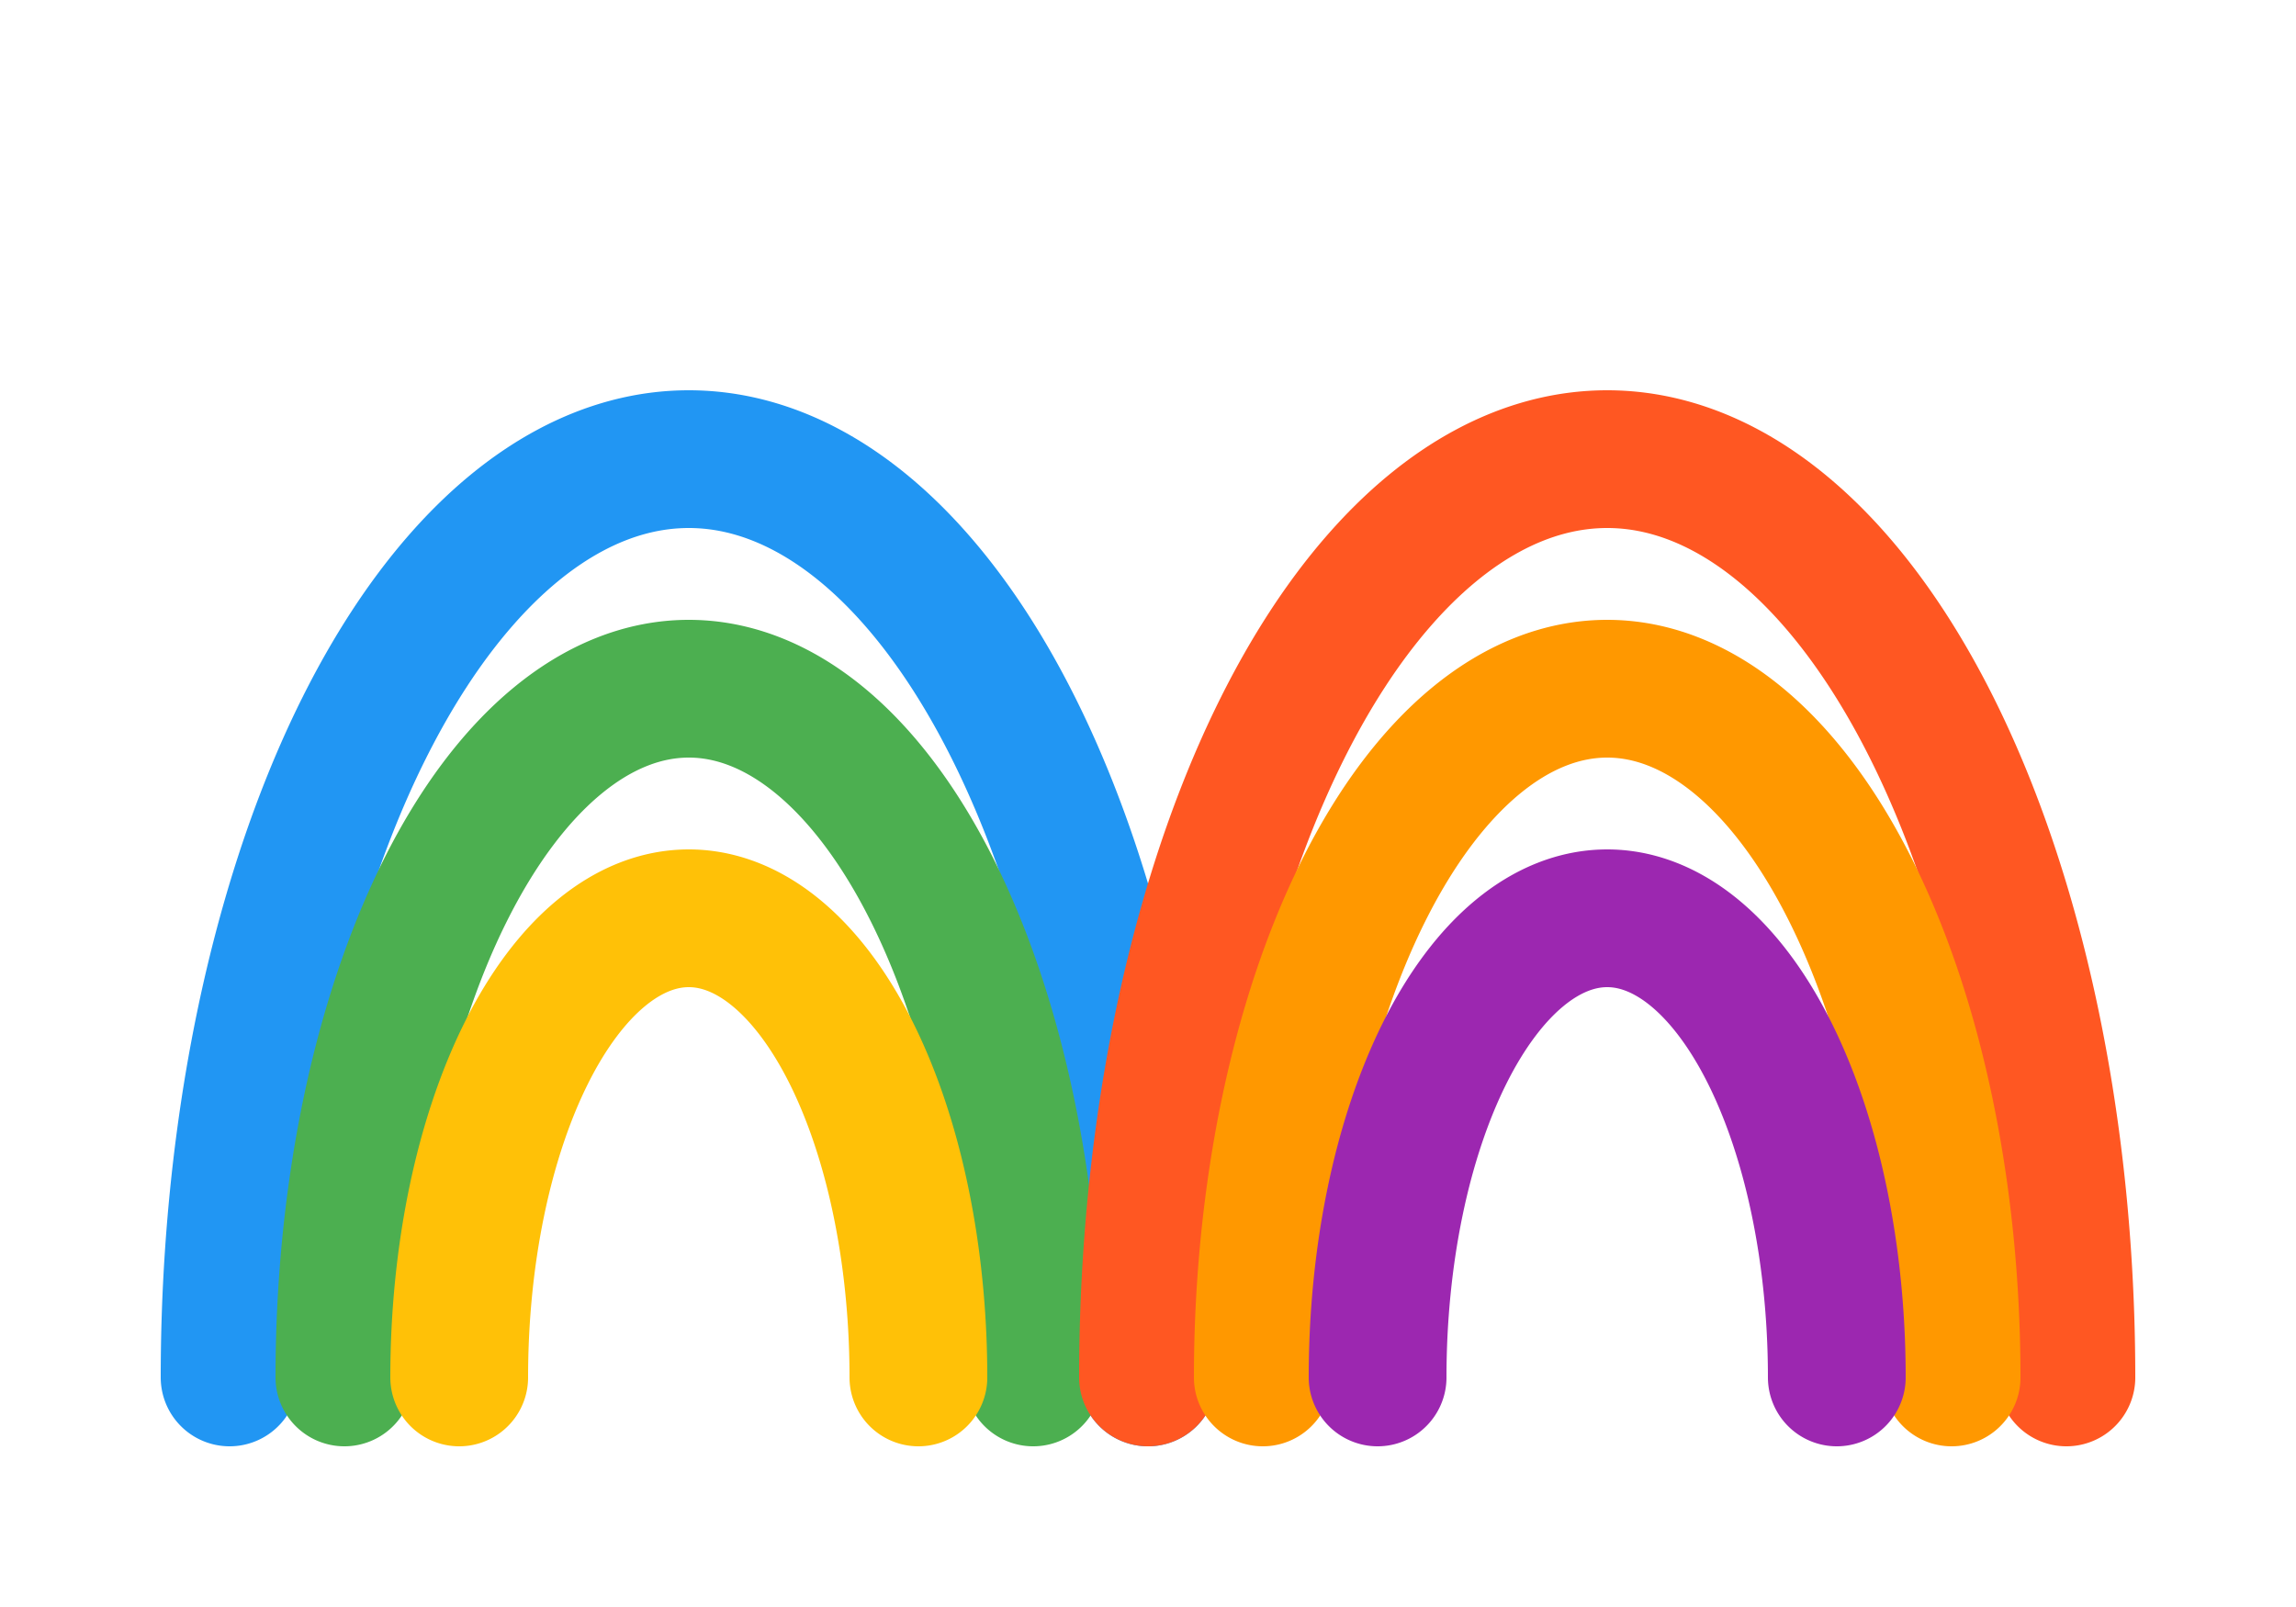
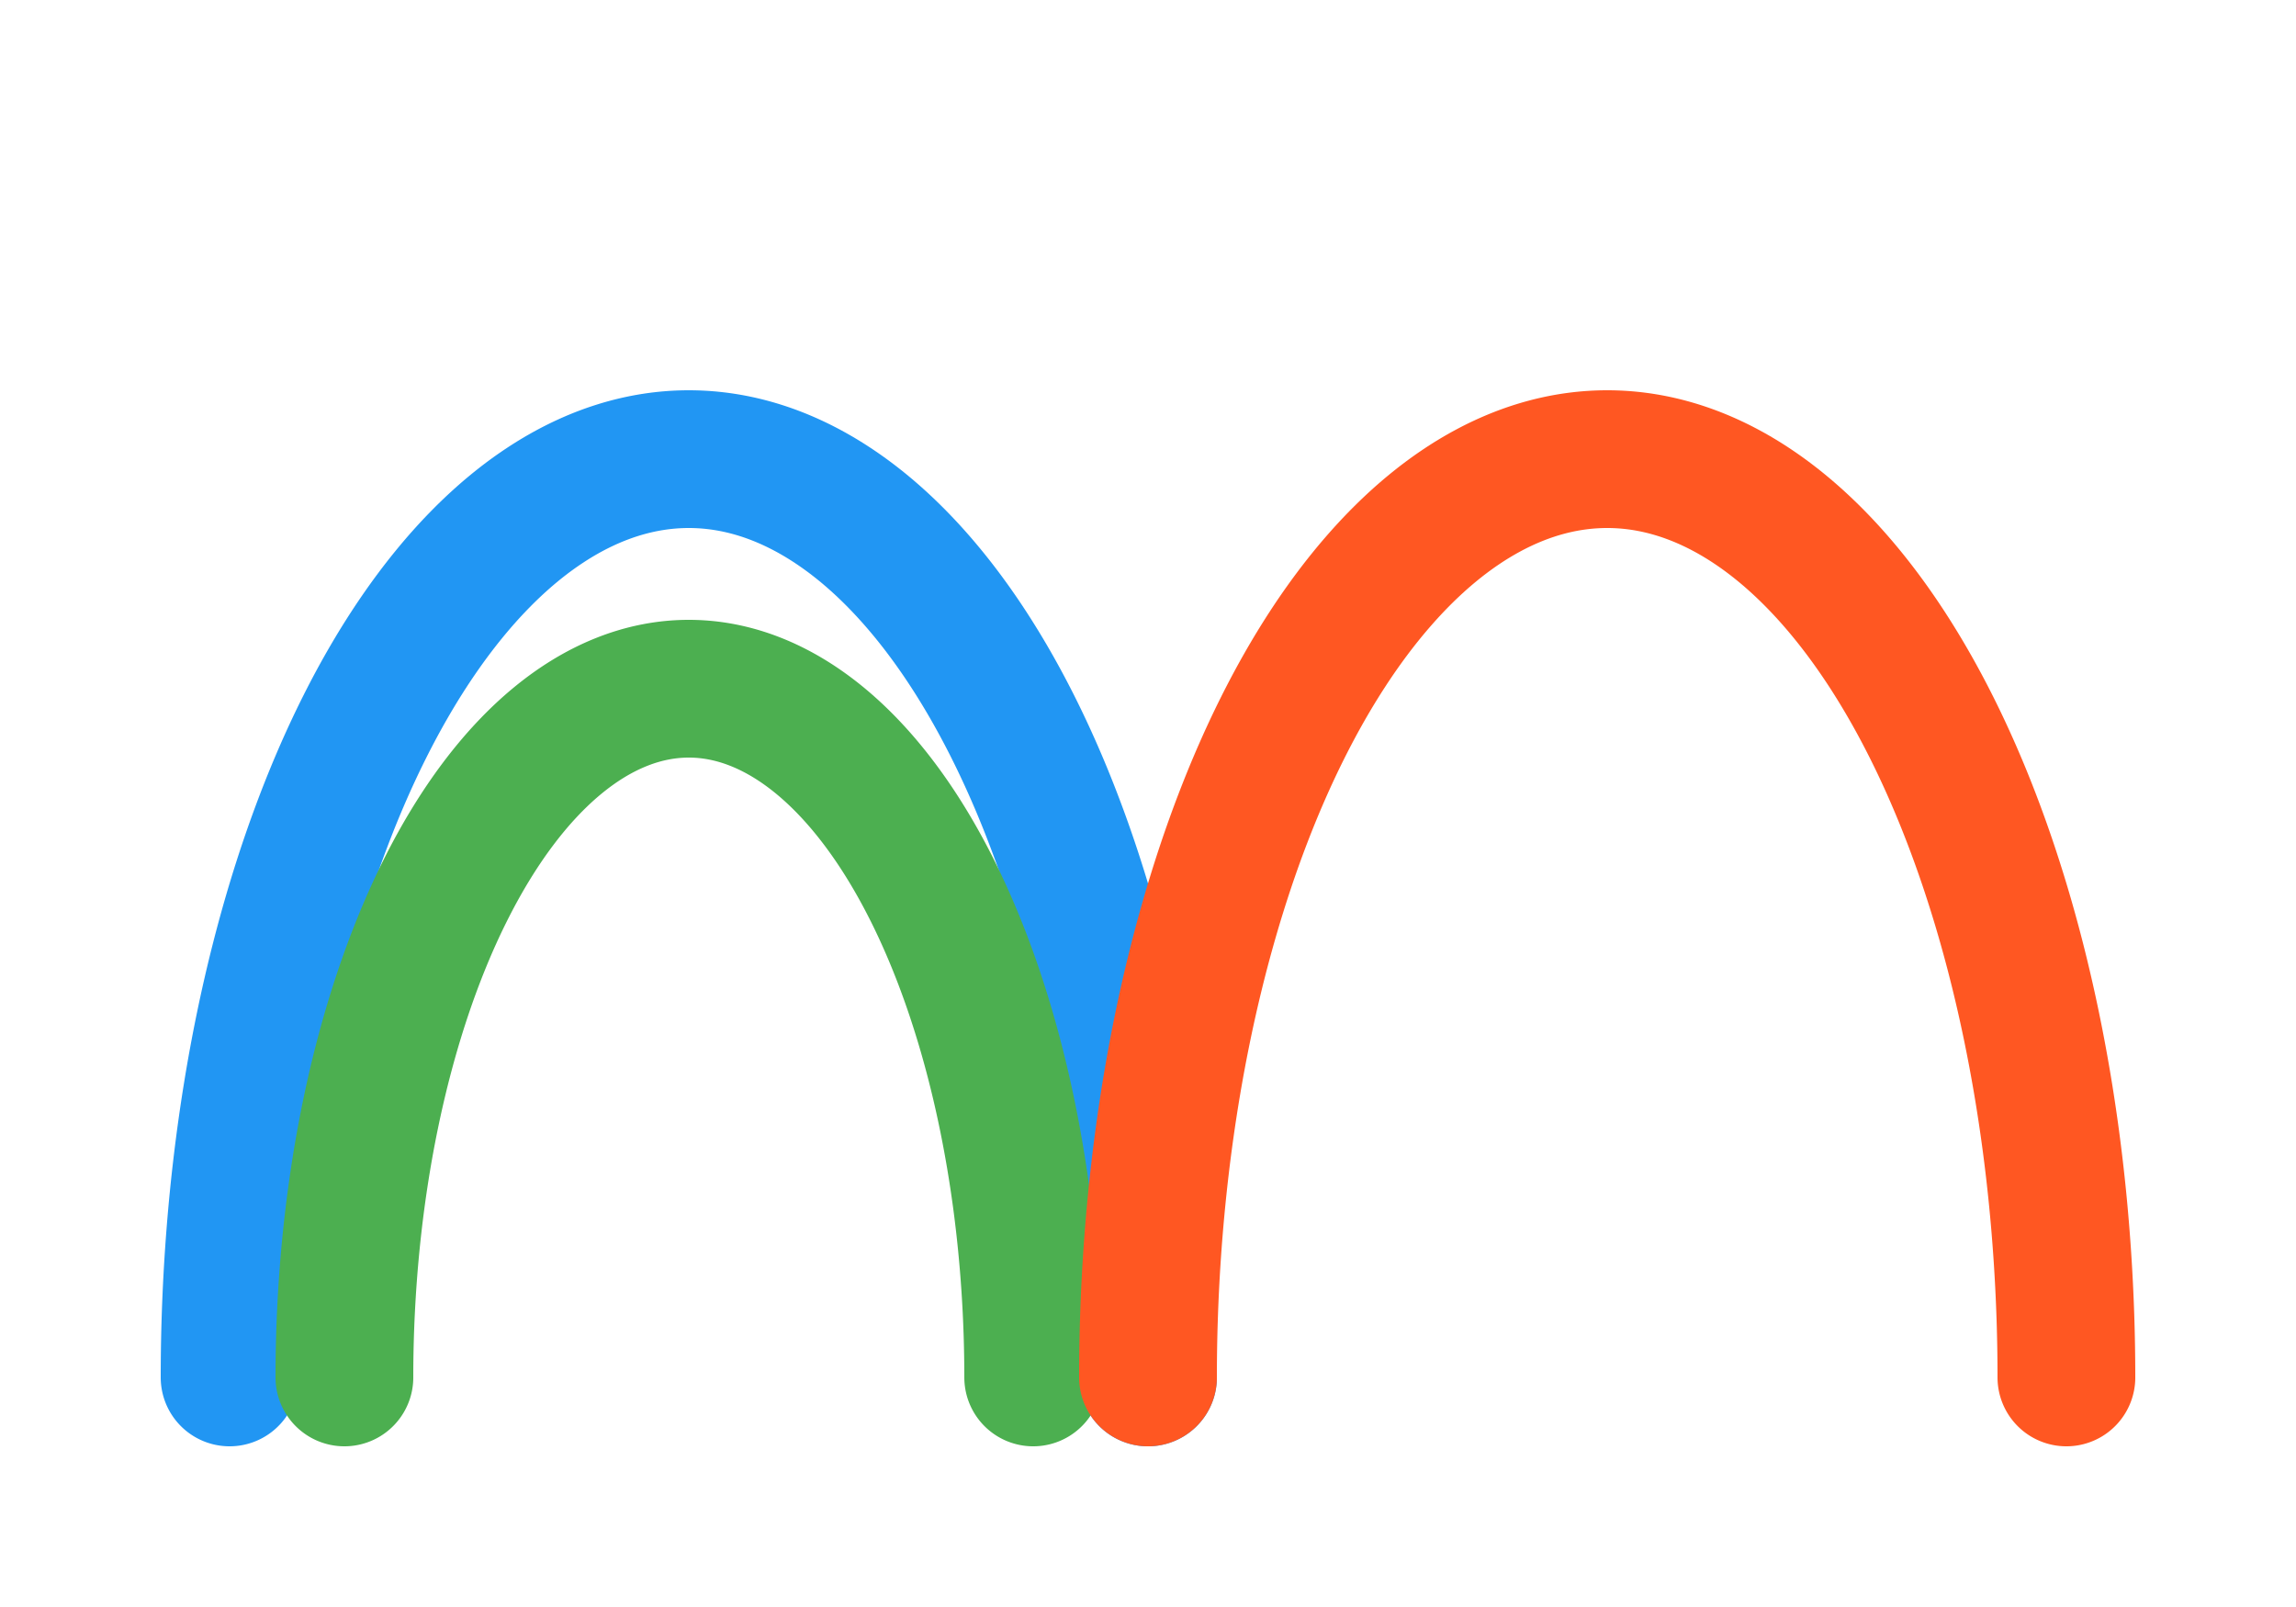
<svg xmlns="http://www.w3.org/2000/svg" viewBox="0 0 200 140">
-   <path d="M20 120 A 40 80 0 0 1 60 40 A 40 80 0 0 1 100 120" fill="none" stroke="#2196F3" stroke-width="12" stroke-linecap="round" />
+   <path d="M20 120 A 40 80 0 0 1 100 120" fill="none" stroke="#2196F3" stroke-width="12" stroke-linecap="round" />
  <path d="M30 120 A 30 60 0 0 1 60 60 A 30 60 0 0 1 90 120" fill="none" stroke="#4CAF50" stroke-width="12" stroke-linecap="round" />
-   <path d="M40 120 A 20 40 0 0 1 60 80 A 20 40 0 0 1 80 120" fill="none" stroke="#FFC107" stroke-width="12" stroke-linecap="round" />
  <path d="M100 120 A 40 80 0 0 1 140 40 A 40 80 0 0 1 180 120" fill="none" stroke="#FF5722" stroke-width="12" stroke-linecap="round" />
-   <path d="M110 120 A 30 60 0 0 1 140 60 A 30 60 0 0 1 170 120" fill="none" stroke="#FF9800" stroke-width="12" stroke-linecap="round" />
-   <path d="M120 120 A 20 40 0 0 1 140 80 A 20 40 0 0 1 160 120" fill="none" stroke="#9C27B0" stroke-width="12" stroke-linecap="round" />
</svg>